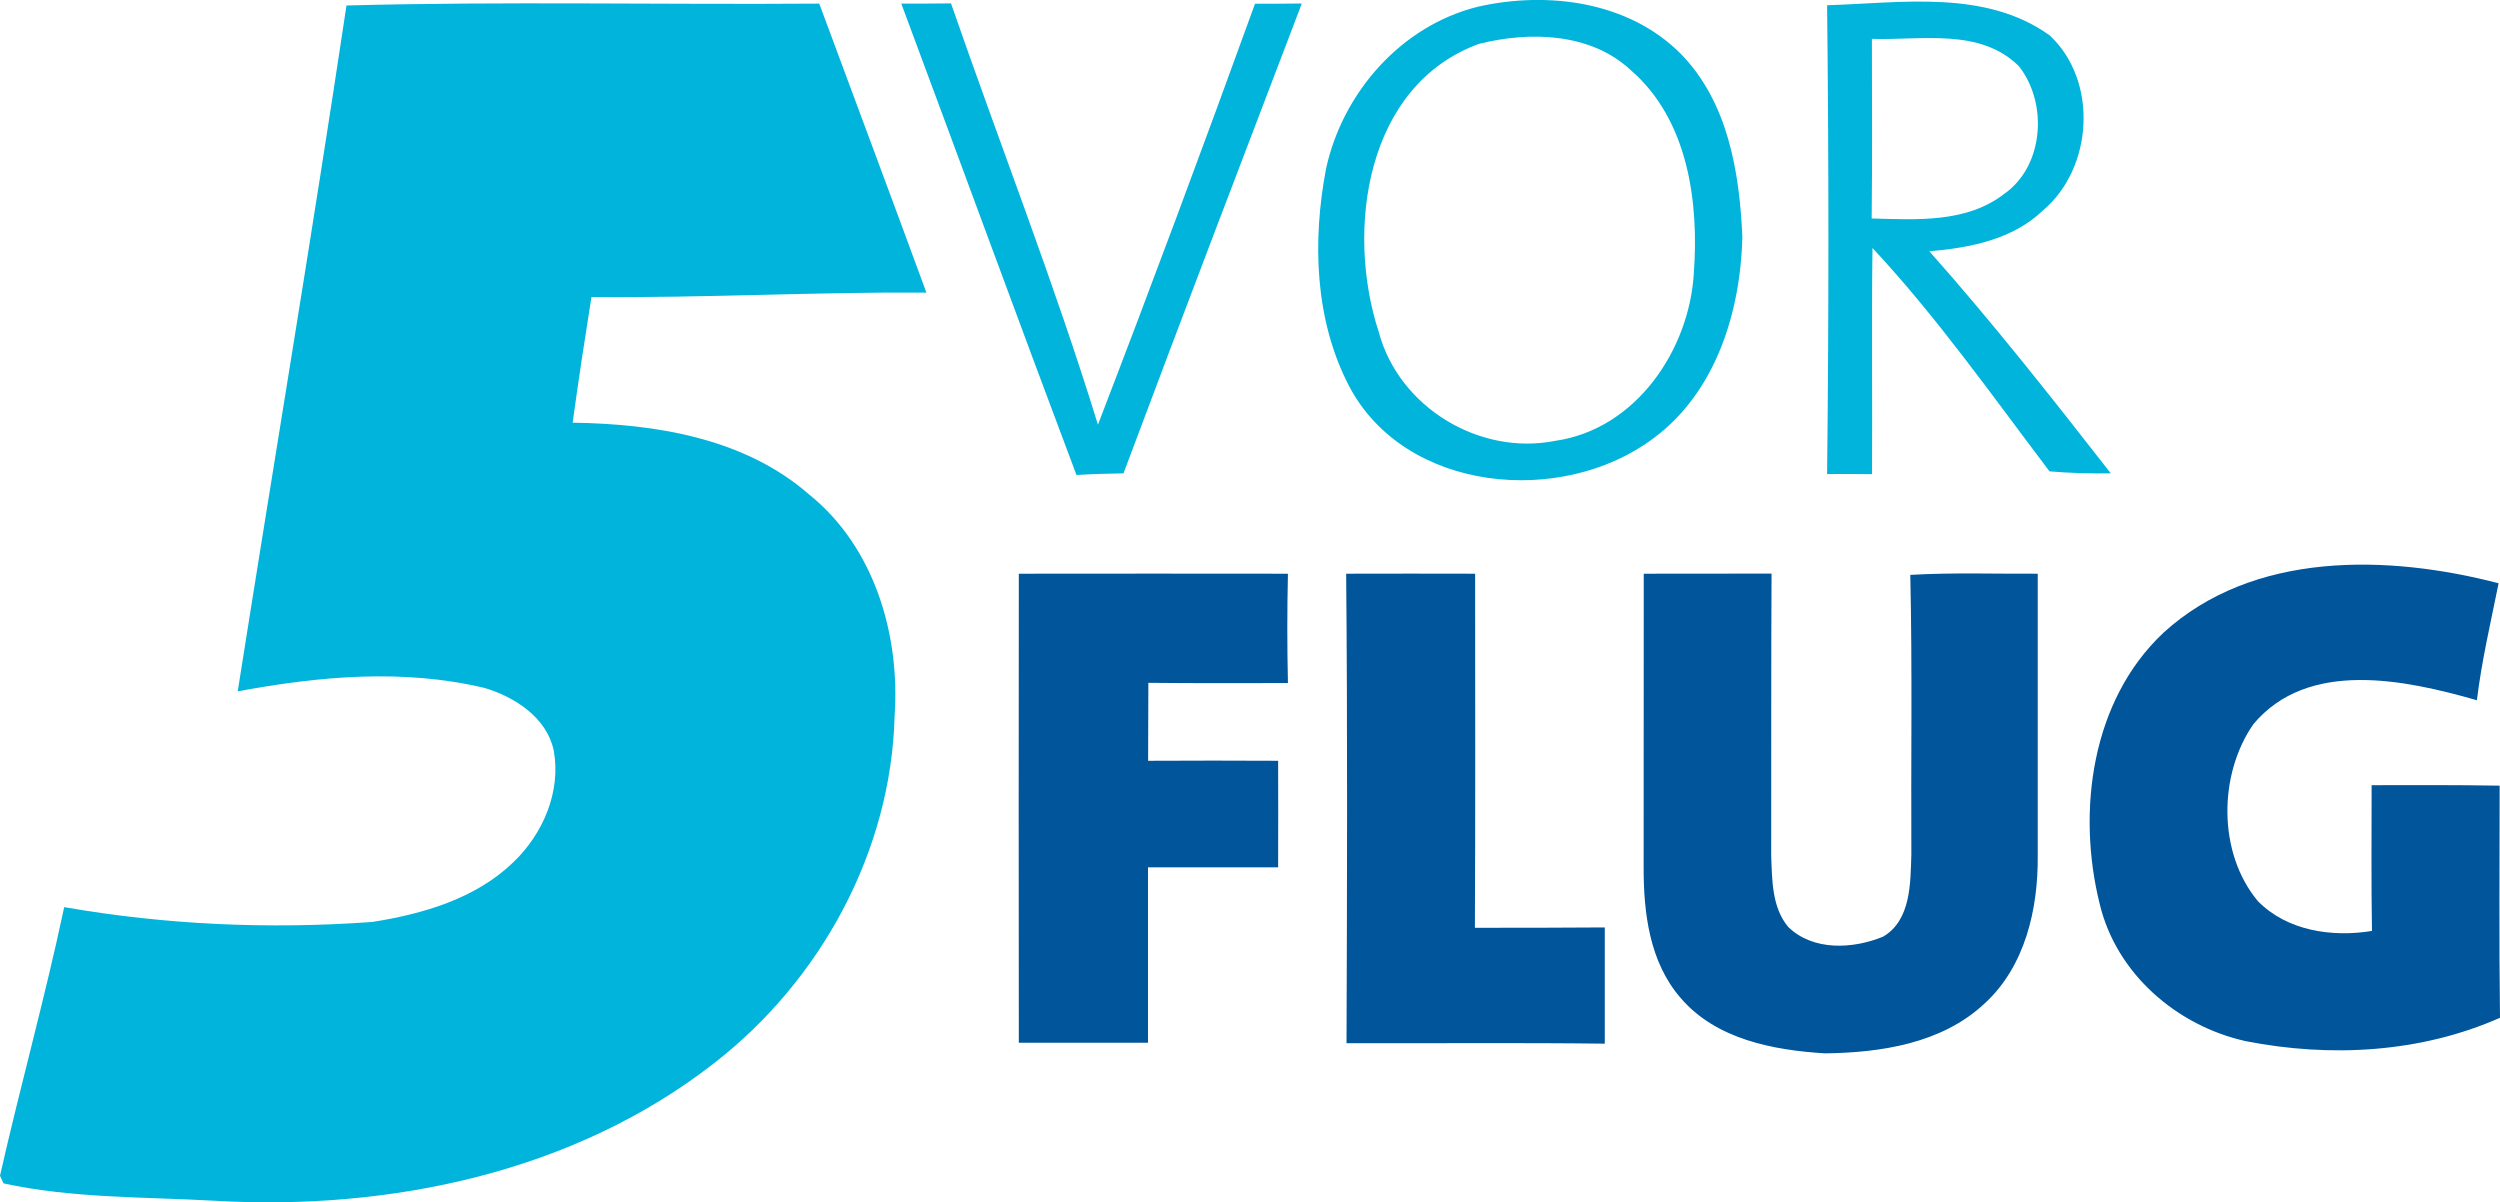
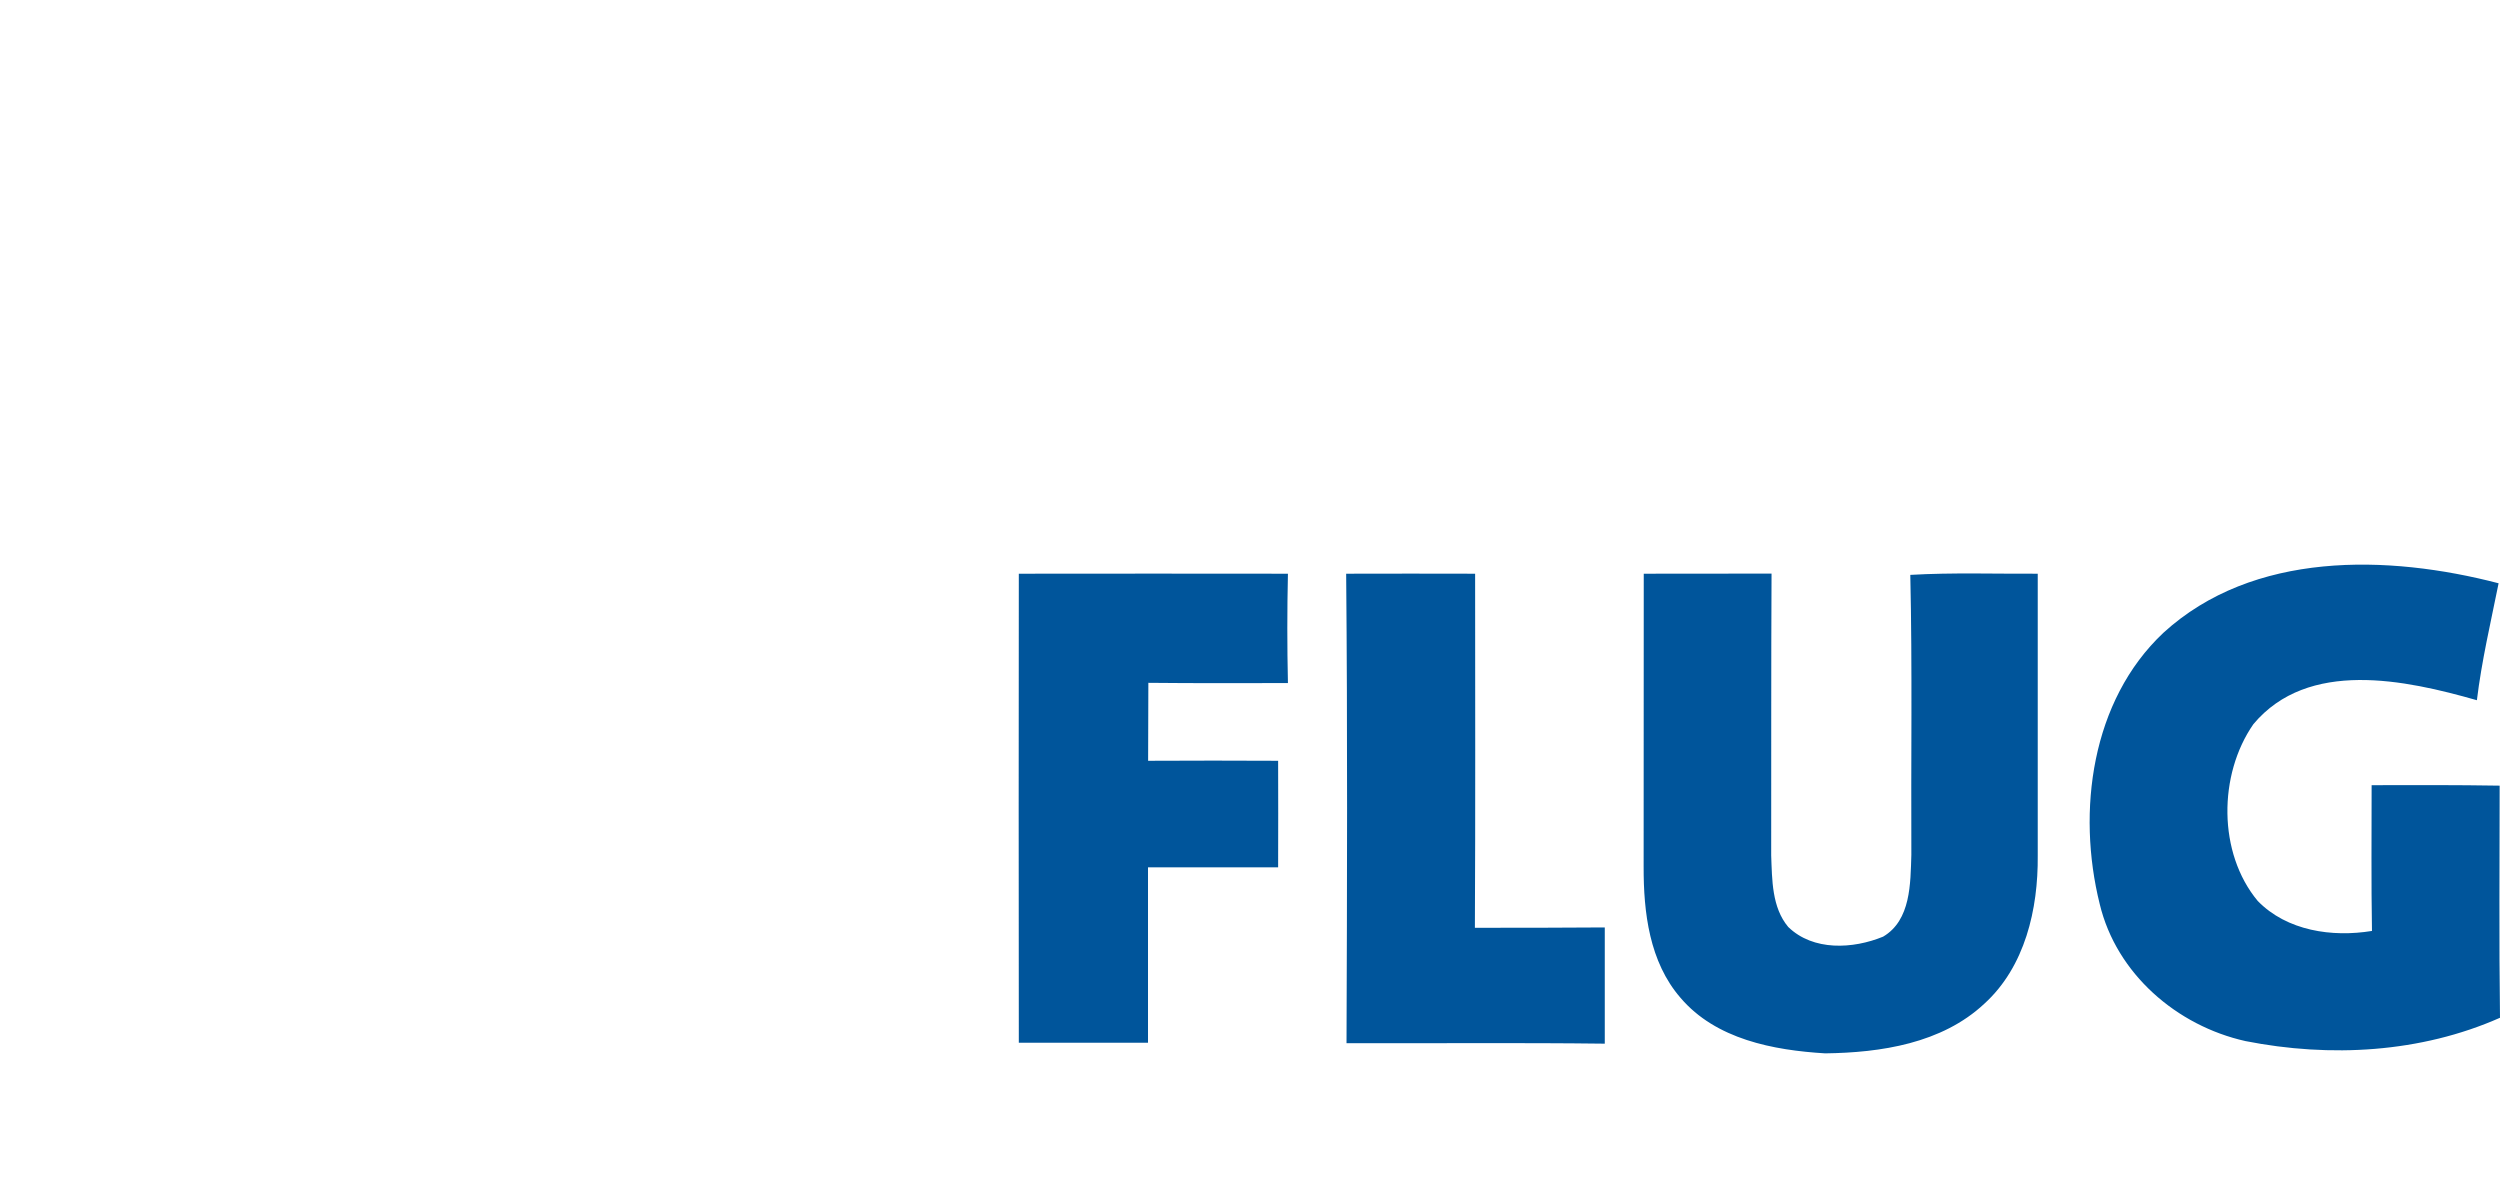
<svg xmlns="http://www.w3.org/2000/svg" viewBox="0 0 214.22 103.03">
-   <path fill="#00b4dc" d="M29.69.47C43.19.11 56.7.41 70.2.31c3.06 8.26 6.15 16.5 9.18 24.76-9.57-.06-19.13.47-28.7.38-.57 3.59-1.12 7.17-1.61 10.77 7.1.1 14.75 1.32 20.27 6.16 5.57 4.47 7.79 11.99 7.32 18.91-.28 11.65-6.33 22.72-15.47 29.81-12.01 9.38-27.82 12.66-42.8 11.79-6.03-.34-12.17-.2-18.09-1.49l-.3-.65c1.74-7.7 3.87-15.3 5.5-23.02 8.71 1.52 17.58 1.91 26.4 1.27 4.32-.68 8.83-1.98 12.07-5.1 2.55-2.43 4.12-6.05 3.48-9.59-.6-2.82-3.31-4.57-5.89-5.35-6.96-1.68-14.23-1.02-21.19.28 3.09-19.6 6.38-39.16 9.32-58.77ZM77.23.31c1.42 0 2.84 0 4.26-.02 4.17 12.04 8.84 23.92 12.59 36.1 4.6-11.95 9.09-24.01 13.46-36.07 1.34 0 2.67 0 4.01-.02-5.12 13.41-10.25 26.82-15.28 40.26-1.34.02-2.69.06-4.03.14C87.18 27.26 82.25 13.77 77.23.31Zm49.43.26C132.61-.77 139.53.11 144 4.59c4.07 4.13 5.06 10.17 5.3 15.73-.16 6.42-2.28 13.31-7.65 17.26-7.82 5.84-21.25 4.64-26.05-4.5-2.96-5.68-3.15-12.46-1.97-18.64 1.43-6.53 6.44-12.24 13.03-13.87m.07 3.19c-9.71 3.54-11.44 15.95-8.59 24.68 1.72 6.45 8.63 10.64 15.15 9.33 6.86-.99 11.46-7.75 11.85-14.35.45-6.12-.49-13.15-5.39-17.4-3.45-3.23-8.69-3.35-13.02-2.26ZM156.56.45c6.35-.19 13.55-1.38 19.07 2.58 4.18 3.89 3.74 11.37-.58 15.01-2.6 2.49-6.27 3.2-9.73 3.49 5.44 6.12 10.51 12.57 15.55 19.03-1.75.02-3.51-.02-5.25-.17-4.91-6.48-9.63-13.2-15.17-19.14-.09 6.46 0 12.92-.04 19.38-1.29-.02-2.57-.02-3.85-.01.15-13.39.15-26.78 0-40.17m3.84 2.88c0 5.13.04 10.26-.02 15.39 3.83.1 8.12.4 11.35-2.1 3.42-2.39 3.76-7.77 1.28-10.93-3.32-3.33-8.39-2.22-12.61-2.36Z" />
  <path fill="#00559b" d="M185.38 54.22c7.69-7.02 19.23-6.71 28.72-4.24-.67 3.33-1.45 6.64-1.86 10.02-6.13-1.75-14.46-3.55-19.15 2.05-3.01 4.33-3.05 11.04.37 15.15 2.5 2.57 6.38 3.13 9.79 2.57-.07-4.16-.03-8.32-.03-12.49 3.65-.01 7.31-.02 10.97.04 0 6.63-.06 13.26.03 19.89-6.8 3.01-14.55 3.43-21.8 2-5.89-1.31-11.07-5.77-12.5-11.75-1.97-7.92-.73-17.42 5.46-23.24ZM87.3 49.16c7.69-.01 15.37-.01 23.06 0-.07 3.12-.07 6.25 0 9.37-3.99.01-7.97.02-11.96-.02 0 2.22-.02 4.45-.02 6.68 3.71-.02 7.43-.02 11.14 0 .01 3.04.01 6.08 0 9.13H98.37v15.03H87.3c-.01-13.4-.02-26.79 0-40.18Zm28.06 0c3.68-.01 7.36-.01 11.04 0 0 10.11.03 20.22-.02 30.34 3.71 0 7.42 0 11.13-.03v9.96c-7.38-.09-14.76-.02-22.13-.04.05-13.41.09-26.83-.03-40.23Zm25.5 0c3.64-.01 7.29-.01 10.94-.01-.04 8.05-.02 16.1-.03 24.15.08 2.08.05 4.45 1.46 6.13 2.14 2.08 5.55 1.89 8.13.83 2.39-1.41 2.34-4.57 2.42-7.01-.04-8 .09-16-.09-23.99 3.64-.21 7.28-.08 10.92-.1v24.17c.04 4.56-1.08 9.5-4.58 12.68-3.64 3.4-8.86 4.19-13.64 4.25-4.43-.27-9.36-1.2-12.39-4.76-2.67-3.08-3.17-7.31-3.16-11.23 0-8.37 0-16.74.01-25.11Z" />
</svg>